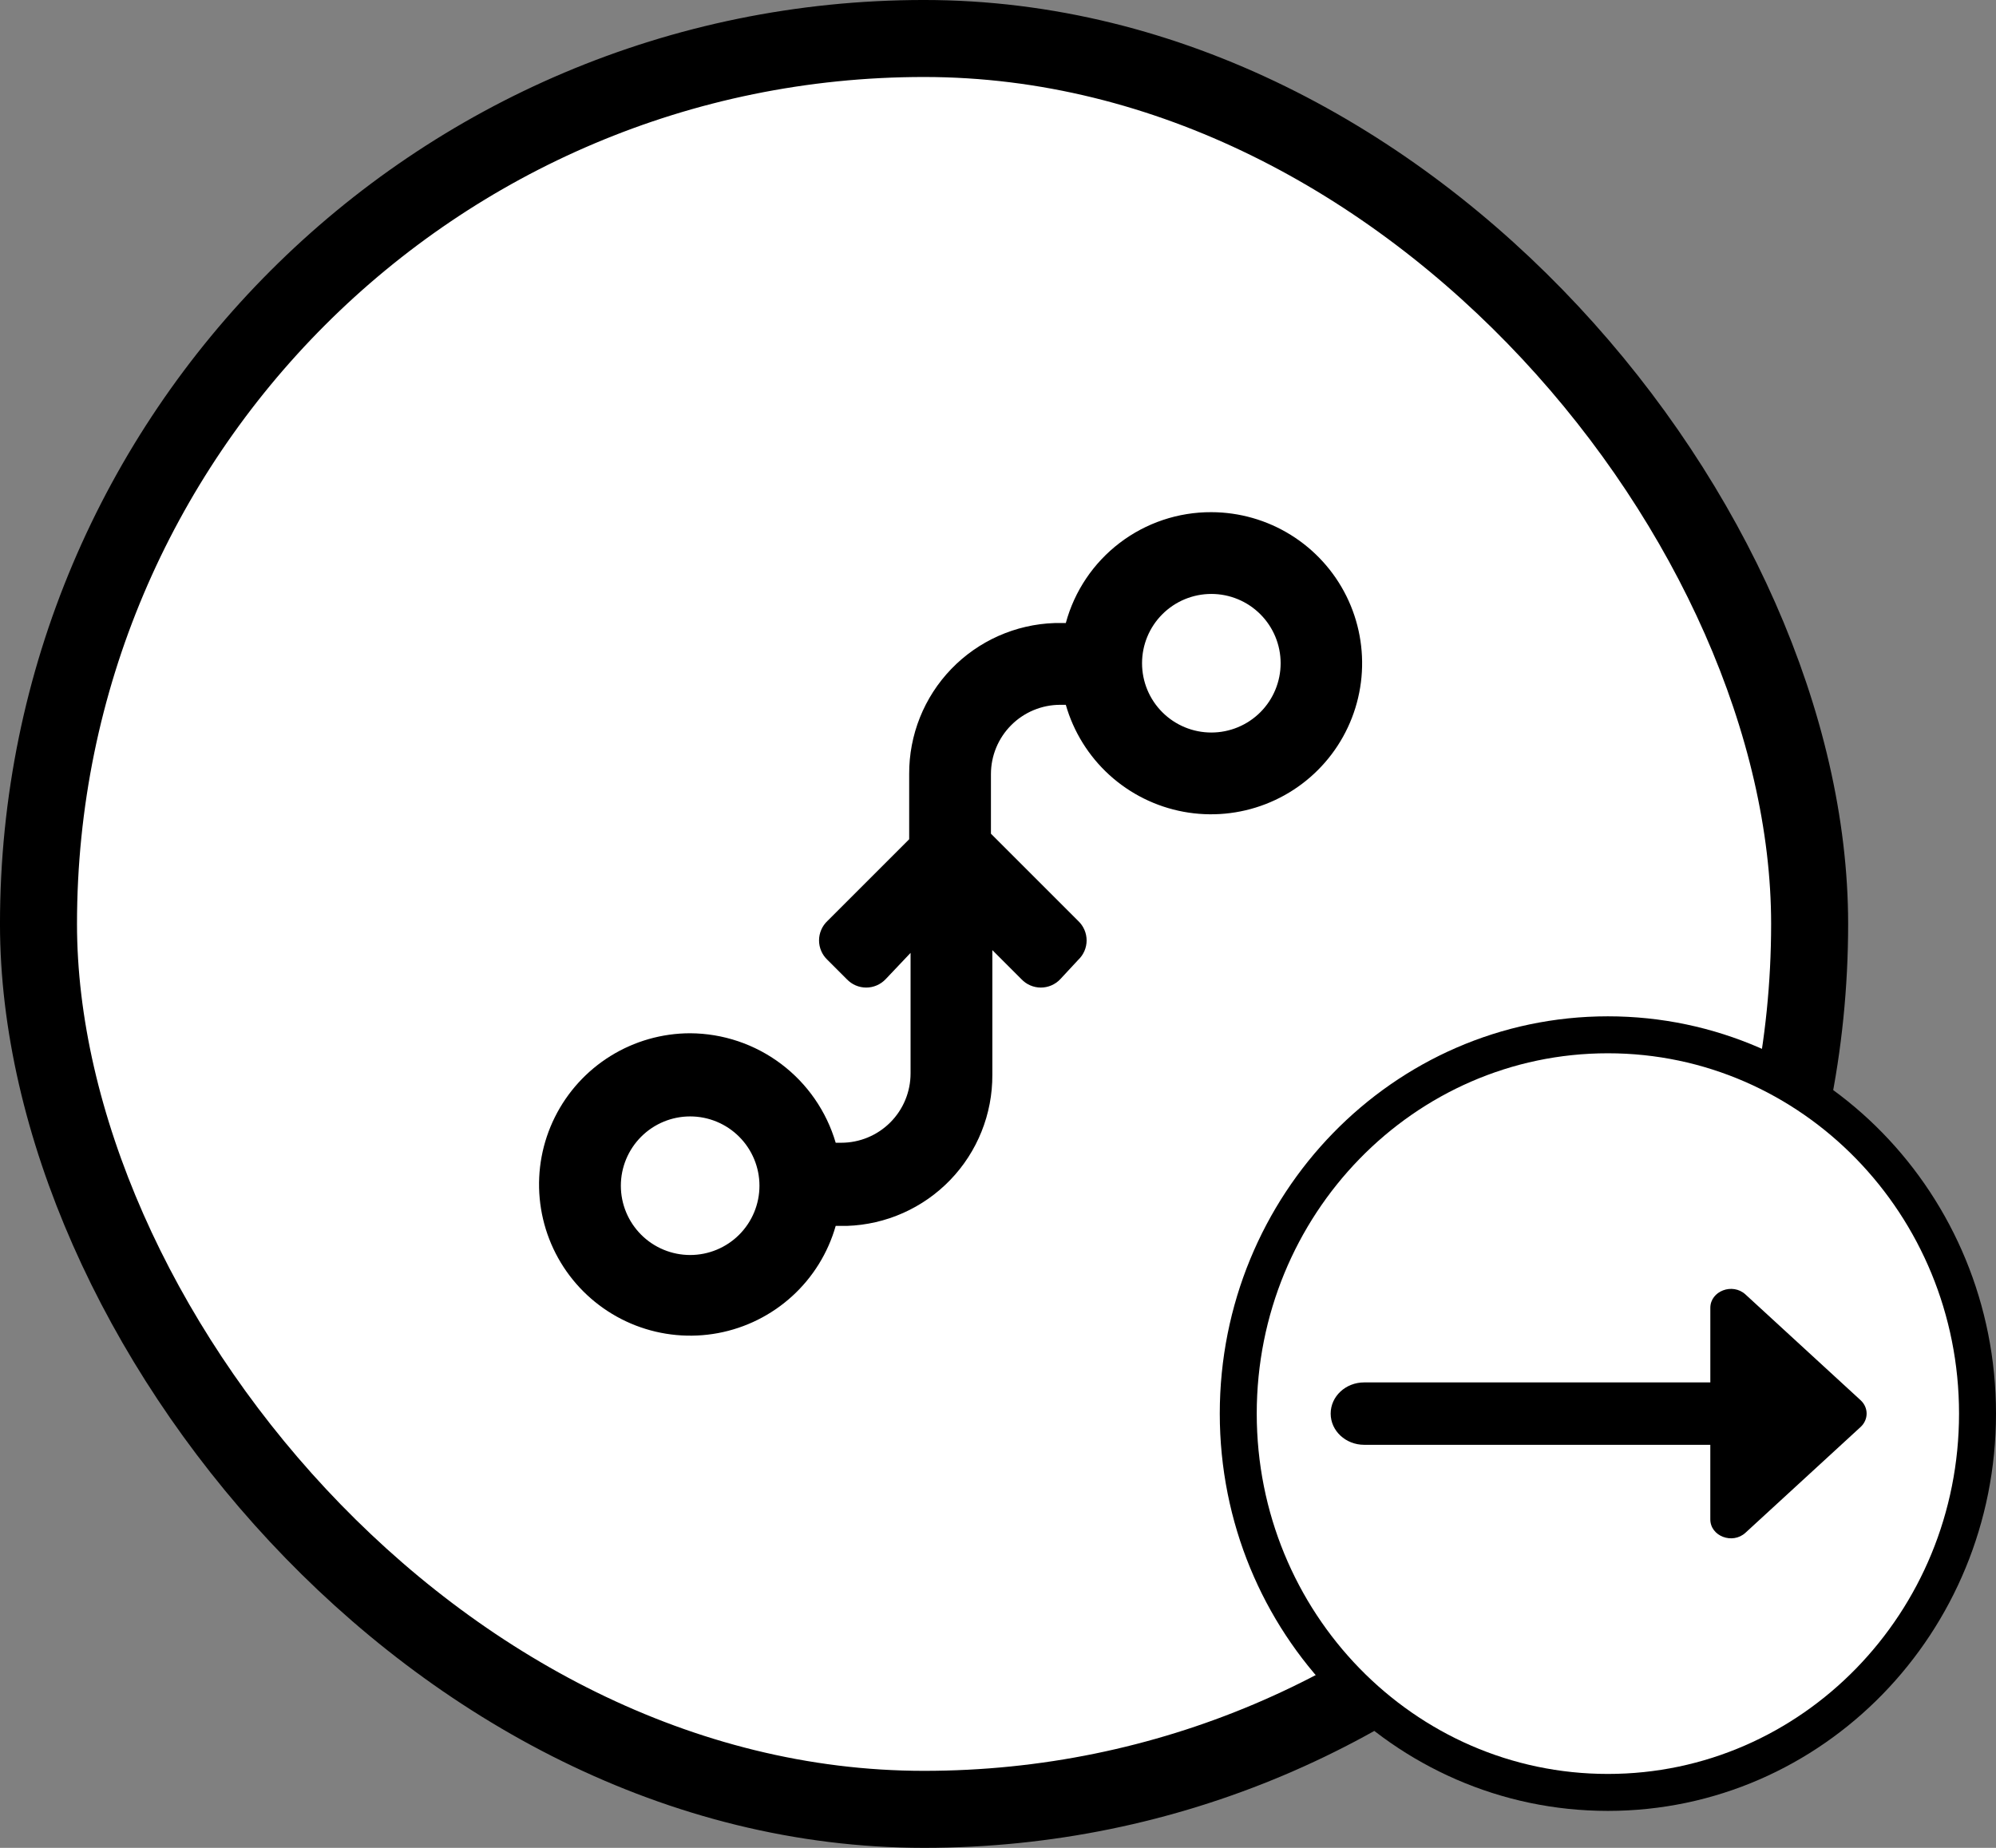
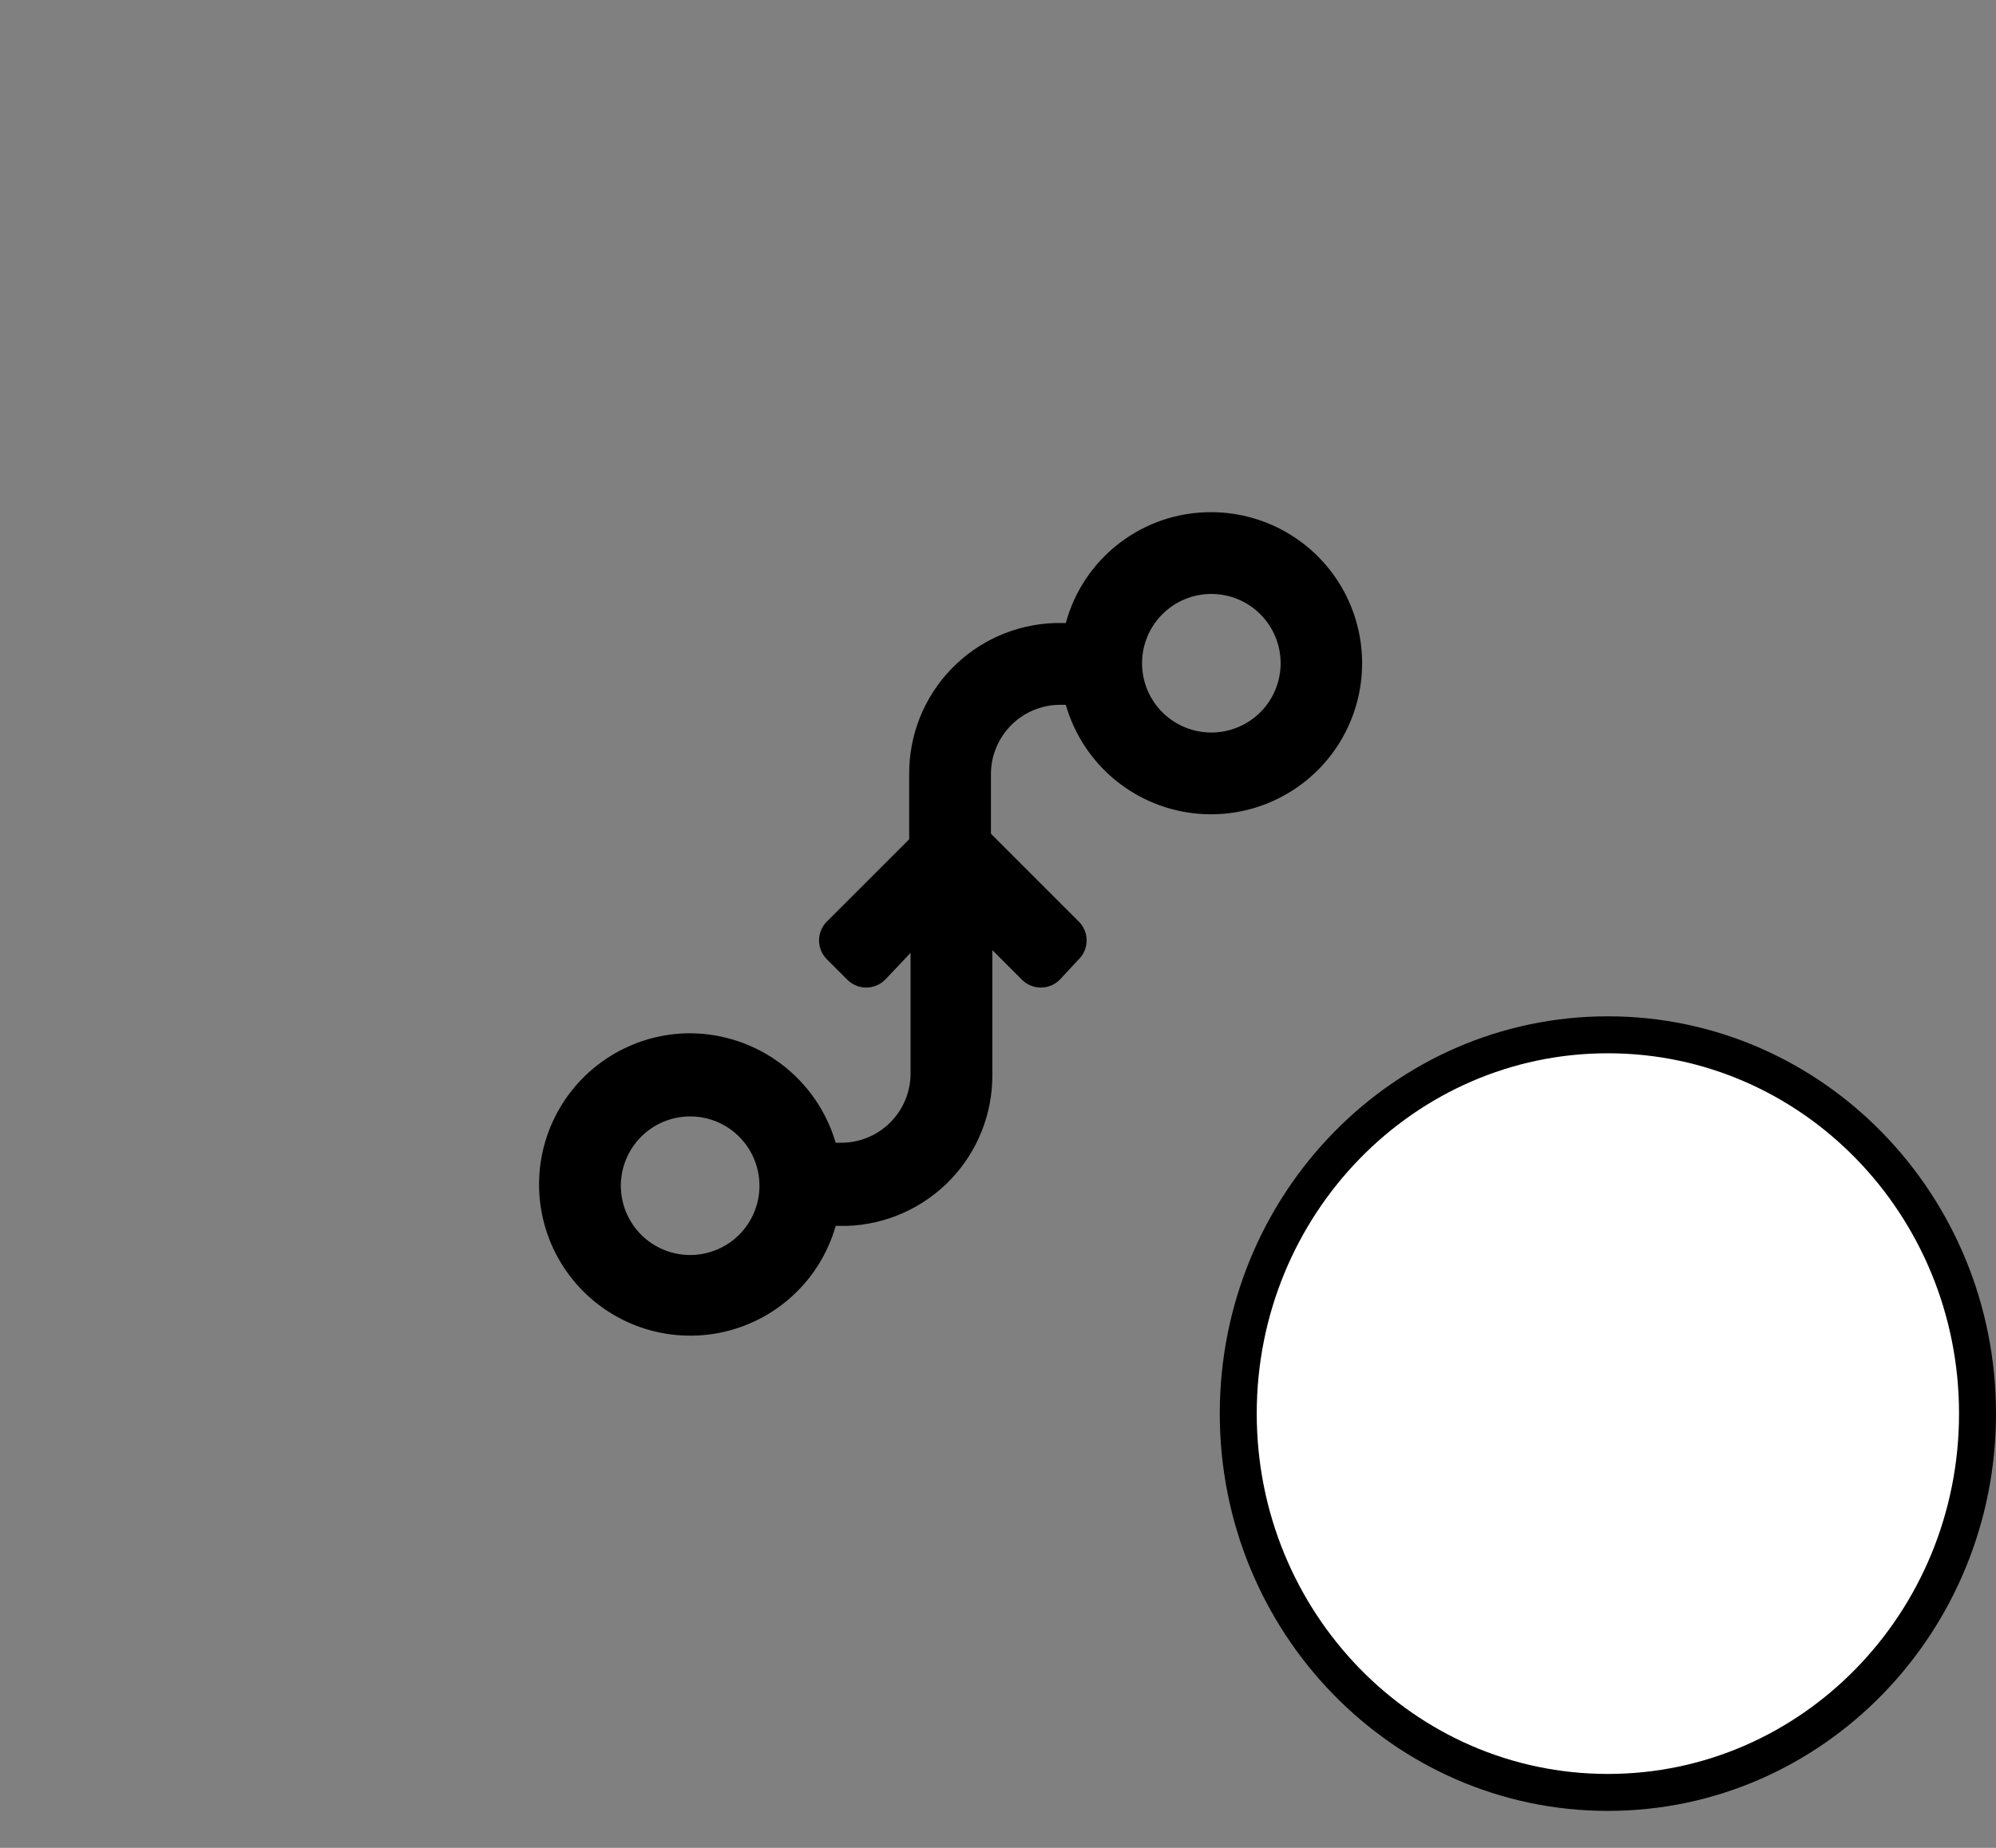
<svg xmlns="http://www.w3.org/2000/svg" width="108" height="100" viewBox="0 0 108 100" fill="none">
  <rect x="0" y="0" width="108" height="100" fill="#808080" stroke="none" />
-   <rect x="2.083" y="2.083" width="95.833" height="95.833" rx="47.917" fill="white" />
-   <rect x="2.083" y="2.083" width="95.833" height="95.833" rx="47.917" stroke="black" stroke-width="4.167" />
  <path d="M65.543 27.717C67.063 27.72 68.551 28.146 69.842 28.948C71.132 29.75 72.174 30.895 72.85 32.256C73.525 33.617 73.808 35.139 73.667 36.651C73.526 38.164 72.966 39.608 72.051 40.82C71.135 42.032 69.9 42.965 68.483 43.514C67.067 44.064 65.525 44.207 64.031 43.929C62.538 43.651 61.151 42.962 60.027 41.94C58.904 40.918 58.087 39.603 57.669 38.142H57.368C56.374 38.142 55.42 38.537 54.717 39.241C54.014 39.944 53.618 40.898 53.618 41.892V45.117L58.343 49.842C58.486 49.978 58.599 50.14 58.677 50.321C58.755 50.502 58.795 50.696 58.795 50.892C58.795 51.089 58.755 51.283 58.677 51.464C58.599 51.644 58.486 51.807 58.343 51.942L57.368 52.992C57.233 53.135 57.07 53.248 56.89 53.326C56.709 53.404 56.515 53.444 56.319 53.444C56.122 53.444 55.928 53.404 55.747 53.326C55.566 53.248 55.404 53.135 55.269 52.992L53.694 51.417V58.167C53.704 60.287 52.888 62.328 51.417 63.855C49.946 65.381 47.937 66.274 45.819 66.342H45.218C44.801 67.806 43.985 69.124 42.86 70.148C41.735 71.173 40.347 71.864 38.852 72.143C37.356 72.423 35.812 72.279 34.393 71.73C32.975 71.18 31.737 70.246 30.82 69.032C29.903 67.818 29.343 66.372 29.202 64.857C29.061 63.342 29.345 61.818 30.023 60.456C30.701 59.093 31.745 57.947 33.038 57.145C34.331 56.344 35.822 55.918 37.343 55.917C39.119 55.926 40.844 56.507 42.263 57.575C43.682 58.642 44.718 60.139 45.218 61.842H45.519C46.513 61.842 47.467 61.447 48.17 60.744C48.873 60.041 49.269 59.087 49.269 58.092V51.567L47.919 52.992C47.783 53.135 47.62 53.248 47.44 53.326C47.259 53.404 47.065 53.444 46.868 53.444C46.672 53.444 46.478 53.404 46.297 53.326C46.117 53.248 45.954 53.135 45.819 52.992L44.769 51.942C44.626 51.807 44.512 51.644 44.435 51.464C44.357 51.283 44.317 51.089 44.317 50.892C44.317 50.696 44.357 50.502 44.435 50.321C44.512 50.14 44.626 49.978 44.769 49.842L49.194 45.417V41.892C49.183 39.772 49.999 37.732 51.47 36.205C52.941 34.678 54.95 33.786 57.069 33.717H57.669C58.136 31.989 59.162 30.464 60.586 29.379C62.01 28.294 63.753 27.71 65.543 27.717ZM37.343 60.417C36.349 60.417 35.395 60.812 34.692 61.516C33.989 62.219 33.593 63.173 33.593 64.167C33.593 65.162 33.989 66.116 34.692 66.819C35.395 67.522 36.349 67.917 37.343 67.917C38.338 67.917 39.292 67.522 39.995 66.819C40.698 66.116 41.093 65.162 41.093 64.167C41.093 63.173 40.698 62.219 39.995 61.516C39.292 60.812 38.338 60.417 37.343 60.417ZM65.543 32.142C64.549 32.142 63.595 32.537 62.892 33.241C62.188 33.944 61.794 34.898 61.794 35.892C61.794 36.887 62.188 37.841 62.892 38.544C63.595 39.247 64.549 39.642 65.543 39.642C66.538 39.642 67.492 39.247 68.195 38.544C68.898 37.841 69.293 36.887 69.293 35.892C69.293 34.898 68.898 33.944 68.195 33.241C67.492 32.537 66.538 32.142 65.543 32.142Z" fill="black" />
-   <ellipse cx="87" cy="76.5" rx="20" ry="20.5" transform="rotate(180 87 76.5)" fill="white" />
  <path d="M87 97C75.93 97 67 87.797 67 76.5C67 65.203 75.93 56 87 56C98.07 56 107 65.203 107 76.5C107 87.797 98.07 97 87 97Z" fill="white" stroke="black" stroke-width="2" />
-   <path d="M100.674 75.775L94.446 70.053C93.744 69.407 92.543 69.865 92.543 70.777V74.812H73.812C72.812 74.812 72 75.567 72 76.5C72 77.433 72.812 78.188 73.812 78.188H92.542V82.223C92.542 83.135 93.743 83.593 94.445 82.947L100.673 77.225C101.108 76.824 101.109 76.176 100.674 75.775Z" fill="black" />
</svg>